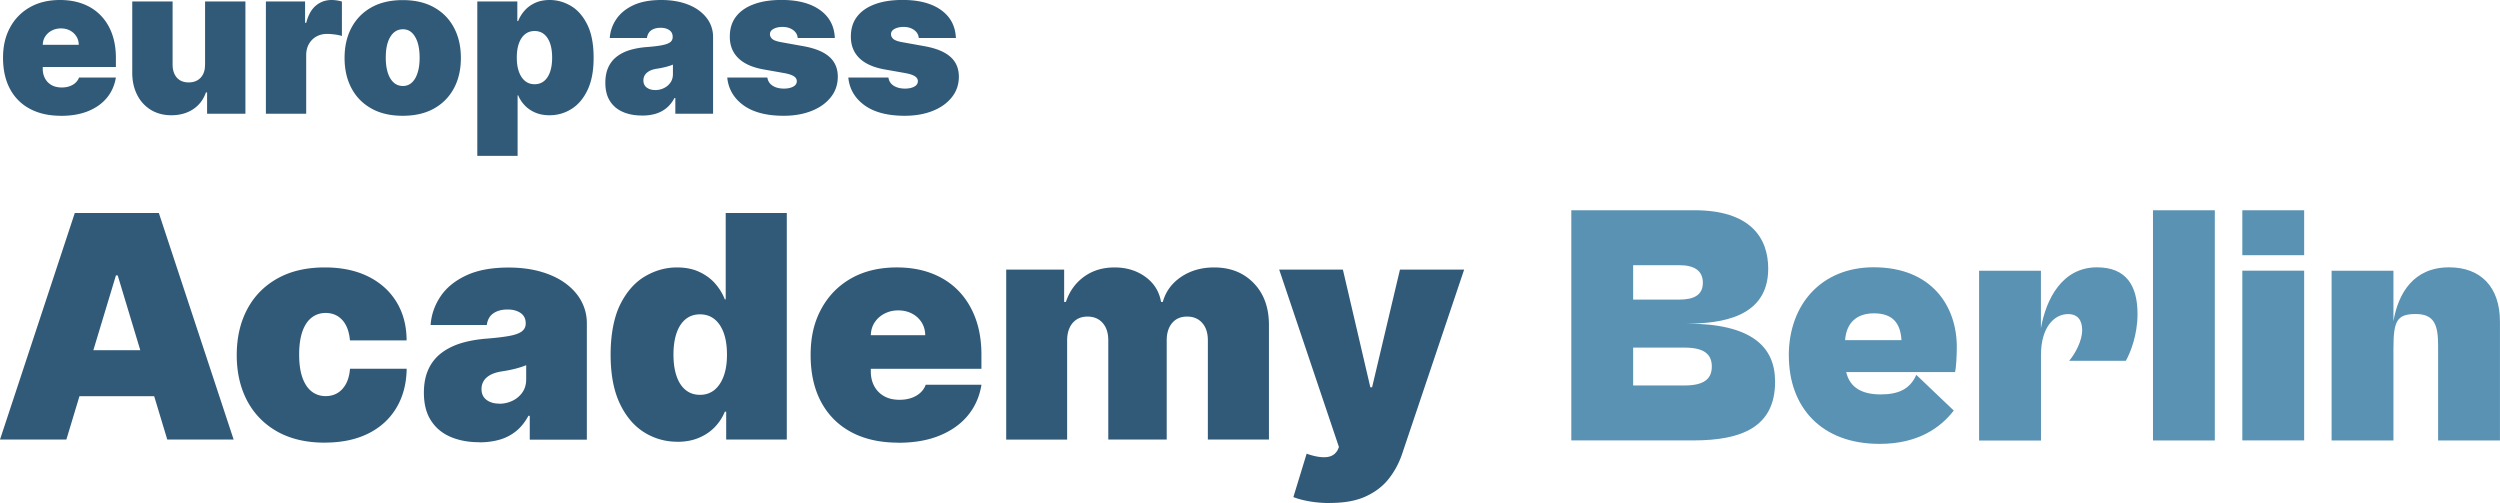
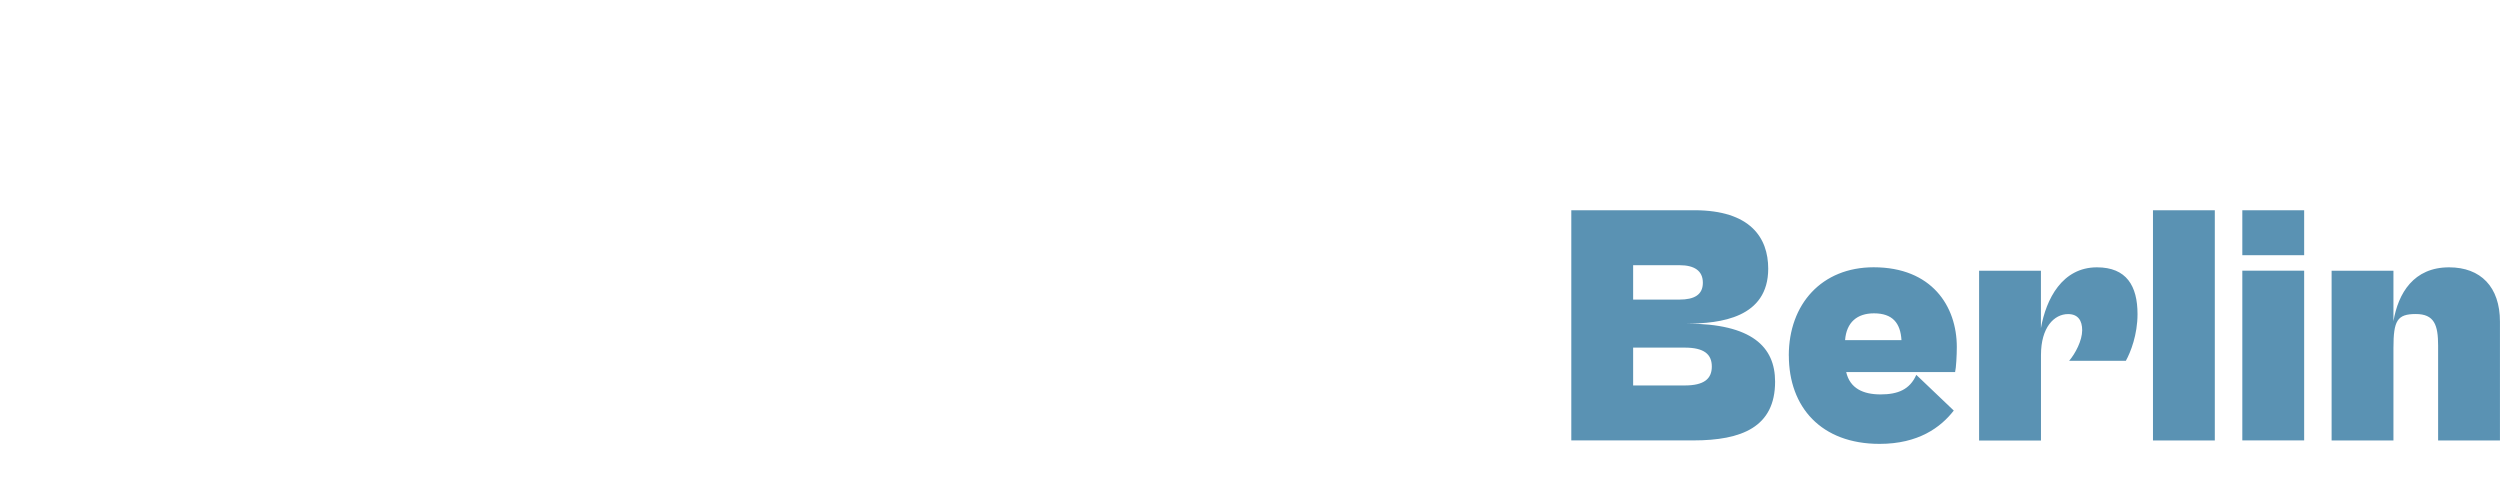
<svg xmlns="http://www.w3.org/2000/svg" viewBox="0 0 468.99 94.37">
-   <path fill="#305a78" d="M11.43 21.72c-2.25 0-4.18-.43-5.81-1.3a8.91 8.91 0 0 1-3.74-3.73C1.01 15.07.57 13.12.57 10.86s.44-4.08 1.32-5.7a9.449 9.449 0 0 1 3.72-3.8C7.21.45 9.1 0 11.27 0c1.59 0 3.03.25 4.32.74 1.29.49 2.39 1.21 3.3 2.15.91.94 1.62 2.07 2.11 3.41s.74 2.84.74 4.51v1.76H2.93V8.4h11.84c0-.6-.16-1.14-.46-1.6a3.1 3.1 0 0 0-1.19-1.08c-.5-.26-1.06-.39-1.69-.39s-1.17.13-1.69.39c-.51.26-.92.62-1.23 1.08-.31.46-.47.99-.49 1.6v4.5c0 .68.14 1.28.43 1.81.28.53.69.95 1.22 1.25.53.3 1.17.45 1.92.45.52 0 1-.07 1.43-.22.43-.15.81-.36 1.12-.64s.54-.61.69-1.01h6.91c-.24 1.46-.8 2.73-1.69 3.81-.89 1.07-2.06 1.91-3.52 2.5-1.46.59-3.16.88-5.11.88ZM38.47 12.12V.27h7.57v21.07h-7.19v-4h-.22c-.46 1.34-1.26 2.39-2.4 3.15-1.14.75-2.5 1.13-4.07 1.13-1.47 0-2.76-.34-3.86-1.01a6.861 6.861 0 0 1-2.56-2.8c-.61-1.19-.92-2.55-.93-4.09V.27h7.57v11.85c0 1.04.28 1.86.8 2.45.53.59 1.26.89 2.21.89.63 0 1.18-.13 1.64-.4.46-.27.82-.65 1.07-1.15.25-.5.37-1.09.36-1.79ZM49.88 21.34V.27h7.35v4.01h.22c.38-1.48.99-2.56 1.83-3.25C60.12.34 61.1 0 62.22 0a7.133 7.133 0 0 1 1.92.29v6.46c-.38-.13-.84-.22-1.39-.29s-1.02-.1-1.41-.1c-.74 0-1.41.17-2 .5-.59.33-1.05.8-1.39 1.4-.34.6-.51 1.3-.51 2.11v10.97h-7.57ZM75.55 21.72c-2.29 0-4.24-.45-5.87-1.36-1.63-.91-2.88-2.18-3.74-3.81-.87-1.63-1.3-3.53-1.3-5.68s.43-4.05 1.3-5.68c.87-1.63 2.12-2.9 3.74-3.81C71.31.47 73.26.02 75.55.02s4.24.45 5.87 1.36c1.63.91 2.88 2.18 3.74 3.81.87 1.63 1.3 3.53 1.3 5.68s-.43 4.05-1.3 5.68-2.12 2.9-3.74 3.81c-1.63.91-3.58 1.36-5.87 1.36Zm.05-5.59c.64 0 1.19-.21 1.66-.64s.83-1.04 1.08-1.84c.26-.8.38-1.74.38-2.84s-.13-2.05-.38-2.85c-.26-.79-.62-1.4-1.08-1.83s-1.02-.64-1.66-.64c-.68 0-1.26.21-1.74.64-.48.43-.85 1.04-1.11 1.83-.26.79-.38 1.74-.38 2.85s.13 2.04.38 2.84c.26.8.63 1.41 1.11 1.84.48.43 1.06.64 1.74.64ZM89.54 29.24V.27h7.51v3.68h.16c.27-.71.68-1.37 1.21-1.97S99.61.9 100.39.54c.79-.36 1.7-.54 2.74-.54 1.39 0 2.71.37 3.97 1.11 1.26.74 2.28 1.91 3.07 3.5s1.19 3.66 1.19 6.2-.38 4.45-1.13 6.05c-.75 1.6-1.76 2.79-3.02 3.58a7.629 7.629 0 0 1-4.13 1.18c-.99 0-1.87-.16-2.64-.49-.77-.32-1.43-.77-1.97-1.33s-.96-1.2-1.26-1.91h-.11v11.35h-7.57Zm7.41-18.43c0 1.02.13 1.91.4 2.65.27.75.65 1.32 1.15 1.73.5.41 1.09.61 1.79.61s1.29-.2 1.78-.6c.49-.4.86-.97 1.12-1.71.26-.75.39-1.64.39-2.68s-.13-1.94-.39-2.68c-.26-.74-.64-1.32-1.12-1.71-.49-.4-1.08-.6-1.78-.6s-1.29.2-1.79.6c-.5.4-.88.97-1.15 1.71-.27.75-.4 1.64-.4 2.68ZM120.42 21.67c-1.34 0-2.53-.22-3.56-.67-1.03-.44-1.84-1.12-2.42-2.02-.59-.91-.88-2.06-.88-3.46 0-1.15.2-2.14.59-2.96.39-.82.94-1.49 1.65-2.01.7-.52 1.52-.92 2.46-1.19.94-.27 1.95-.45 3.04-.53 1.18-.09 2.13-.2 2.85-.34s1.24-.32 1.56-.56c.32-.24.48-.56.48-.97v-.05c0-.55-.21-.97-.63-1.26-.42-.29-.96-.44-1.62-.44-.72 0-1.31.16-1.76.47s-.72.8-.82 1.45h-6.97c.09-1.28.5-2.46 1.23-3.54s1.79-1.95 3.19-2.61c1.4-.65 3.14-.98 5.24-.98 1.51 0 2.86.18 4.06.53 1.2.35 2.22.84 3.06 1.47.84.63 1.48 1.36 1.93 2.19.44.84.67 1.74.67 2.72v14.43h-7.08v-2.96h-.16c-.42.79-.93 1.42-1.53 1.91-.6.48-1.28.84-2.04 1.06s-1.6.33-2.52.33Zm2.47-4.77c.58 0 1.12-.12 1.63-.36.51-.24.92-.58 1.24-1.03.32-.45.48-.99.48-1.63v-1.76c-.2.08-.41.16-.64.23-.22.07-.46.14-.71.21-.25.06-.52.12-.8.18-.28.05-.57.11-.87.15-.59.09-1.06.24-1.43.45-.37.21-.64.46-.82.75s-.27.63-.27.99c0 .59.21 1.03.62 1.34.41.31.94.47 1.58.47ZM156.62 7.13h-6.97c-.04-.43-.19-.8-.45-1.11s-.61-.55-1.02-.72-.88-.25-1.38-.25c-.65 0-1.21.12-1.67.36s-.69.58-.69 1.01c0 .31.13.6.4.86s.82.47 1.63.62l4.28.77c2.16.39 3.76 1.05 4.82 1.98 1.06.93 1.59 2.17 1.6 3.72 0 1.5-.45 2.8-1.34 3.9-.88 1.1-2.08 1.95-3.61 2.55-1.52.6-3.26.9-5.2.9-3.22 0-5.73-.66-7.55-1.97-1.81-1.32-2.83-3.05-3.04-5.21h7.52c.1.67.43 1.18.99 1.54.56.36 1.27.54 2.13.54.69 0 1.27-.12 1.72-.36s.68-.58.69-1.02c0-.4-.21-.72-.6-.96s-.99-.43-1.82-.58l-3.73-.66c-2.15-.37-3.76-1.09-4.83-2.14-1.07-1.05-1.6-2.4-1.59-4.06 0-1.46.38-2.7 1.16-3.72.78-1.02 1.9-1.8 3.36-2.33 1.46-.54 3.19-.8 5.19-.8 3.04 0 5.45.63 7.21 1.89 1.76 1.26 2.69 3.01 2.78 5.24ZM179.33 7.13h-6.97c-.04-.43-.19-.8-.45-1.11s-.61-.55-1.02-.72-.88-.25-1.38-.25c-.65 0-1.21.12-1.67.36s-.69.58-.69 1.01c0 .31.13.6.4.86s.82.47 1.63.62l4.28.77c2.16.39 3.76 1.05 4.82 1.98 1.06.93 1.59 2.17 1.6 3.72 0 1.5-.45 2.8-1.34 3.9-.88 1.1-2.08 1.95-3.61 2.55-1.52.6-3.26.9-5.2.9-3.22 0-5.73-.66-7.55-1.97-1.81-1.32-2.83-3.05-3.04-5.21h7.52c.1.67.43 1.18.99 1.54.56.36 1.27.54 2.13.54.69 0 1.27-.12 1.72-.36s.68-.58.69-1.02c0-.4-.21-.72-.6-.96s-.99-.43-1.82-.58l-3.73-.66c-2.15-.37-3.76-1.09-4.83-2.14-1.07-1.05-1.6-2.4-1.59-4.06 0-1.46.38-2.7 1.16-3.72.78-1.02 1.9-1.8 3.36-2.33 1.46-.54 3.19-.8 5.19-.8 3.04 0 5.45.63 7.21 1.89 1.76 1.26 2.69 3.01 2.78 5.24ZM12.45 82.46H0l14.03-42.5H29.8l14.03 42.5H31.38l-9.3-30.8h-.33l-9.3 30.8Zm-2.32-16.77h23.41v8.63H10.13v-8.63ZM60.93 83.04c-3.46 0-6.42-.69-8.88-2.06-2.46-1.38-4.35-3.3-5.67-5.77-1.31-2.47-1.97-5.34-1.97-8.6s.66-6.13 1.97-8.6c1.31-2.47 3.2-4.39 5.67-5.77 2.46-1.38 5.42-2.07 8.88-2.07 3.13 0 5.83.56 8.12 1.69 2.29 1.13 4.06 2.72 5.32 4.77s1.9 4.47 1.91 7.23H65.65c-.15-1.67-.63-2.95-1.44-3.83-.81-.88-1.85-1.32-3.12-1.32-1 0-1.87.29-2.61.86-.75.57-1.33 1.44-1.74 2.59-.41 1.16-.62 2.6-.62 4.35s.21 3.19.62 4.35c.42 1.16 1 2.02 1.74 2.59.75.57 1.62.86 2.61.86.84 0 1.59-.2 2.24-.59.65-.39 1.18-.98 1.59-1.74.41-.77.65-1.7.74-2.81h10.63c-.04 2.81-.68 5.25-1.93 7.34-1.24 2.08-3.01 3.69-5.28 4.82-2.28 1.13-4.99 1.7-8.15 1.7ZM89.9 82.96c-2.03 0-3.83-.34-5.39-1.01-1.56-.67-2.78-1.69-3.66-3.06-.89-1.37-1.33-3.11-1.33-5.23 0-1.74.3-3.23.89-4.47a7.963 7.963 0 0 1 2.49-3.04c1.07-.79 2.31-1.39 3.72-1.81 1.42-.41 2.95-.68 4.6-.81 1.78-.14 3.22-.31 4.31-.51s1.87-.48 2.36-.85c.48-.37.73-.85.73-1.46v-.08c0-.83-.32-1.47-.95-1.91-.64-.44-1.45-.66-2.45-.66-1.09 0-1.98.24-2.67.72s-1.1 1.21-1.23 2.19H80.78c.14-1.94.76-3.72 1.86-5.36 1.1-1.64 2.71-2.95 4.82-3.94 2.12-.99 4.76-1.48 7.93-1.48 2.28 0 4.33.27 6.14.8 1.81.53 3.36 1.27 4.63 2.22s2.24 2.05 2.92 3.32a8.69 8.69 0 0 1 1.01 4.12v21.83H99.38V78h-.25c-.64 1.19-1.41 2.15-2.31 2.88-.91.73-1.94 1.27-3.09 1.6-1.16.33-2.42.5-3.81.5Zm3.74-7.22c.87 0 1.69-.18 2.46-.54a4.76 4.76 0 0 0 1.88-1.56c.48-.68.73-1.5.73-2.47v-2.66c-.3.12-.63.24-.96.35a20.374 20.374 0 0 1-2.28.58c-.42.08-.86.16-1.32.23-.89.14-1.61.36-2.17.67-.56.31-.98.69-1.25 1.14s-.4.95-.4 1.5c0 .89.31 1.56.93 2.03.62.47 1.42.71 2.39.71ZM127.09 82.87c-2.27 0-4.36-.59-6.26-1.78-1.9-1.19-3.42-2.99-4.57-5.42-1.14-2.42-1.71-5.47-1.71-9.15s.6-6.97 1.79-9.38c1.2-2.41 2.75-4.17 4.65-5.29 1.9-1.12 3.9-1.68 6.01-1.68 1.58 0 2.96.27 4.15.82 1.19.55 2.19 1.27 2.99 2.18.8.91 1.41 1.9 1.83 2.98h.17V39.96h11.46v42.5h-11.37v-5.23h-.25a9.22 9.22 0 0 1-1.9 2.9c-.82.85-1.82 1.52-2.99 2.01-1.17.49-2.5.74-3.99.74Zm4.23-8.8c1.05 0 1.95-.31 2.71-.92.75-.62 1.33-1.49 1.74-2.61.41-1.13.61-2.47.61-4.02s-.2-2.93-.61-4.06c-.41-1.13-.99-1.99-1.74-2.59-.75-.6-1.66-.9-2.71-.9s-1.95.3-2.69.9c-.74.6-1.31 1.47-1.7 2.59-.39 1.13-.59 2.48-.59 4.06s.2 2.93.59 4.06.96 1.99 1.7 2.59c.74.6 1.64.9 2.69.9ZM168.51 83.04c-3.4 0-6.33-.65-8.79-1.96-2.46-1.31-4.34-3.19-5.67-5.65-1.32-2.46-1.98-5.4-1.98-8.83s.66-6.17 1.99-8.63c1.33-2.46 3.2-4.38 5.62-5.75s5.28-2.05 8.57-2.05c2.41 0 4.59.37 6.54 1.12 1.95.75 3.62 1.83 5 3.25s2.45 3.14 3.2 5.16 1.12 4.3 1.12 6.83v2.66h-28.47v-6.31h17.93c-.01-.91-.25-1.72-.69-2.42-.45-.7-1.05-1.25-1.81-1.64-.75-.39-1.61-.59-2.56-.59s-1.78.2-2.55.59c-.78.39-1.39.94-1.86 1.63-.46.69-.71 1.5-.74 2.43v6.81c0 1.02.21 1.94.64 2.74.43.8 1.04 1.43 1.85 1.89.8.46 1.77.68 2.91.68.79 0 1.51-.11 2.17-.33.66-.22 1.22-.54 1.69-.96s.82-.93 1.04-1.53h10.46c-.36 2.21-1.21 4.13-2.55 5.76-1.34 1.63-3.12 2.88-5.32 3.78s-4.78 1.34-7.73 1.34ZM188.76 82.46V50.58h10.87v6.06h.33c.66-1.99 1.8-3.57 3.4-4.73s3.51-1.74 5.73-1.74 4.17.59 5.79 1.77c1.62 1.18 2.59 2.75 2.93 4.7h.33c.54-1.95 1.69-3.52 3.44-4.7 1.76-1.18 3.82-1.77 6.18-1.77 3.06 0 5.54.98 7.44 2.95 1.9 1.96 2.85 4.58 2.85 7.84v21.5h-11.46V63.87c0-1.4-.35-2.49-1.06-3.29-.71-.8-1.65-1.19-2.84-1.19s-2.11.4-2.79 1.19c-.68.8-1.03 1.89-1.03 3.29v18.59h-10.96V63.87c0-1.4-.35-2.49-1.06-3.29-.71-.8-1.65-1.19-2.84-1.19-.79 0-1.47.18-2.03.54s-1.01.88-1.32 1.55c-.31.67-.47 1.47-.47 2.4v18.59h-11.46ZM249.52 94.37c-1.31 0-2.57-.1-3.76-.3-1.19-.2-2.23-.47-3.13-.82l2.49-8.14c1.41.5 2.62.72 3.61.65 1-.06 1.73-.5 2.2-1.32l.25-.58-11.21-33.29h11.95l5.15 22.08h.33l5.23-22.08h12.04L263.05 85.1c-.58 1.74-1.42 3.31-2.52 4.71s-2.54 2.5-4.33 3.32c-1.78.82-4.01 1.22-6.68 1.22Z" />
  <path fill="#5a92b3" d="M294.77 82.63V39.44h23.08c10.51 0 13.86 5.16 13.86 10.96 0 9.22-8.96 10.31-15.34 10.31 12.31 0 16.63 4.38 16.63 10.89 0 8.51-6.25 11.02-15.34 11.02h-22.88Zm11.6-32.88v6.45h8.7c2.77 0 4.38-.9 4.38-3.16s-1.61-3.29-4.38-3.29h-8.7Zm0 15.47v7.09h9.67c3.61 0 5.09-1.22 5.09-3.55s-1.48-3.55-5.09-3.55h-9.67ZM335.57 66.71c0-9.67 6.19-16.57 15.92-16.57 10.89 0 15.6 7.28 15.6 14.95 0 1.55-.13 3.93-.32 4.71h-20.43c.71 3.09 3.22 4.19 6.45 4.19s5.48-.9 6.7-3.67l7.03 6.7c-2.45 3.16-6.64 6.25-13.92 6.25-10.96 0-17.02-6.9-17.02-16.57Zm10.57-2.9h10.57c-.19-3.22-1.68-5.03-5.16-5.03-3.16 0-5.16 1.68-5.42 5.03ZM371.27 82.63V50.79h11.6v10.77c.97-5.48 4-11.41 10.51-11.41 5.54 0 7.61 3.48 7.61 8.77 0 3.87-1.29 7.15-2.19 8.77h-10.64c1.16-1.35 2.45-3.8 2.45-5.74 0-1.8-.77-3.03-2.64-3.03-2.64 0-5.09 2.51-5.09 7.67v16.05h-11.6ZM403.89 82.63V39.44h11.6v43.19h-11.6ZM420.65 47.88v-8.44h11.6v8.44h-11.6Zm0 34.74V50.78h11.6v31.84h-11.6ZM437.4 82.63V50.79H449v9.48c.9-5.29 3.8-10.12 10.44-10.12 5.93 0 9.54 3.67 9.54 10.18v22.3h-11.6V64.84c0-3.87-.71-5.93-4.19-5.93S449 60.13 449 65.29v17.34h-11.6Z" />
</svg>